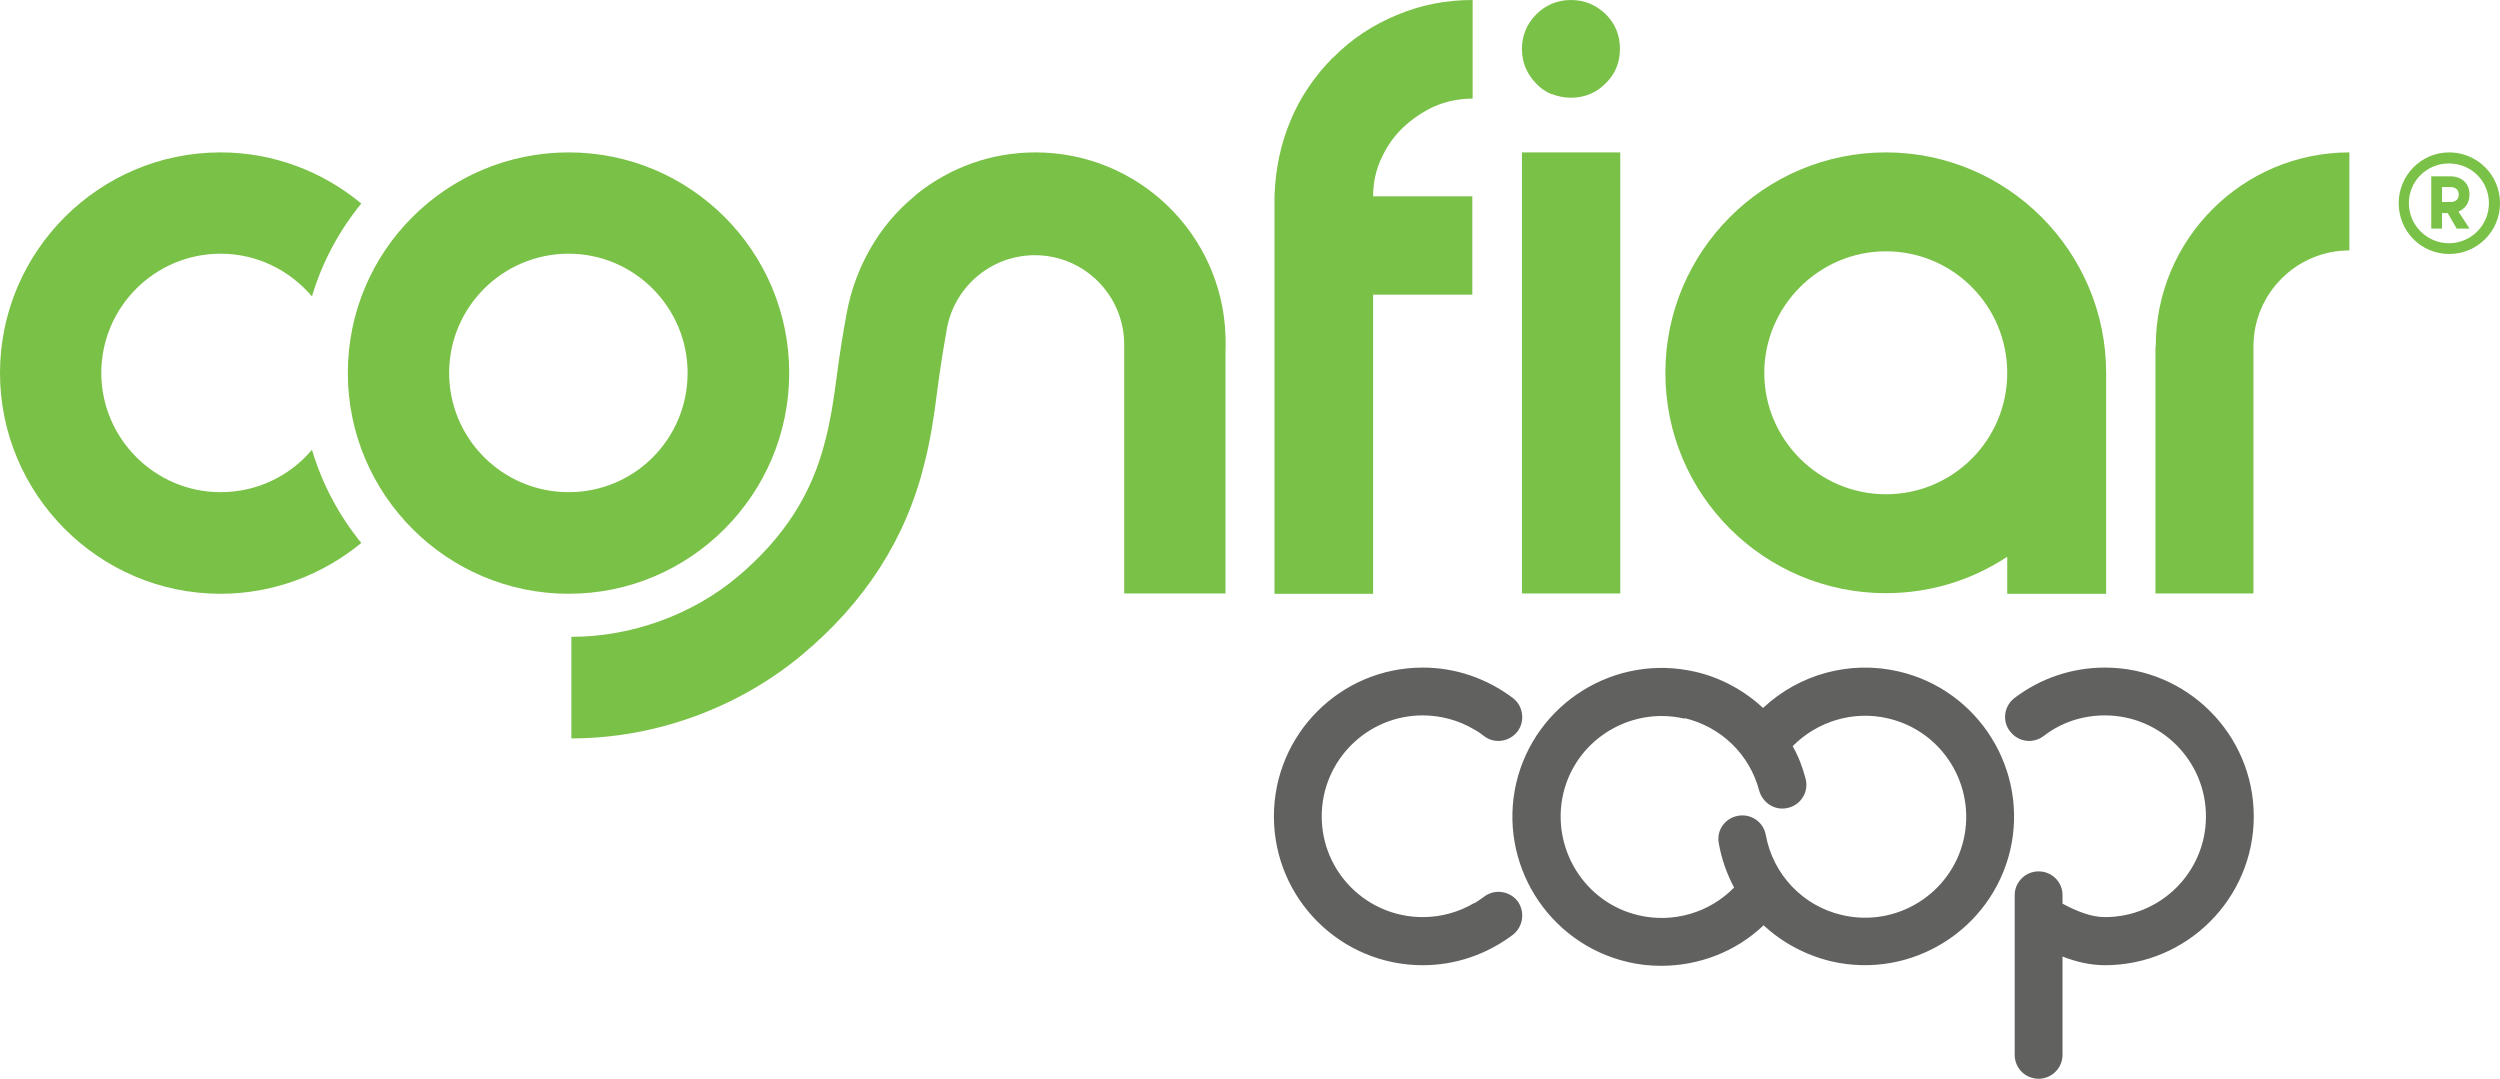
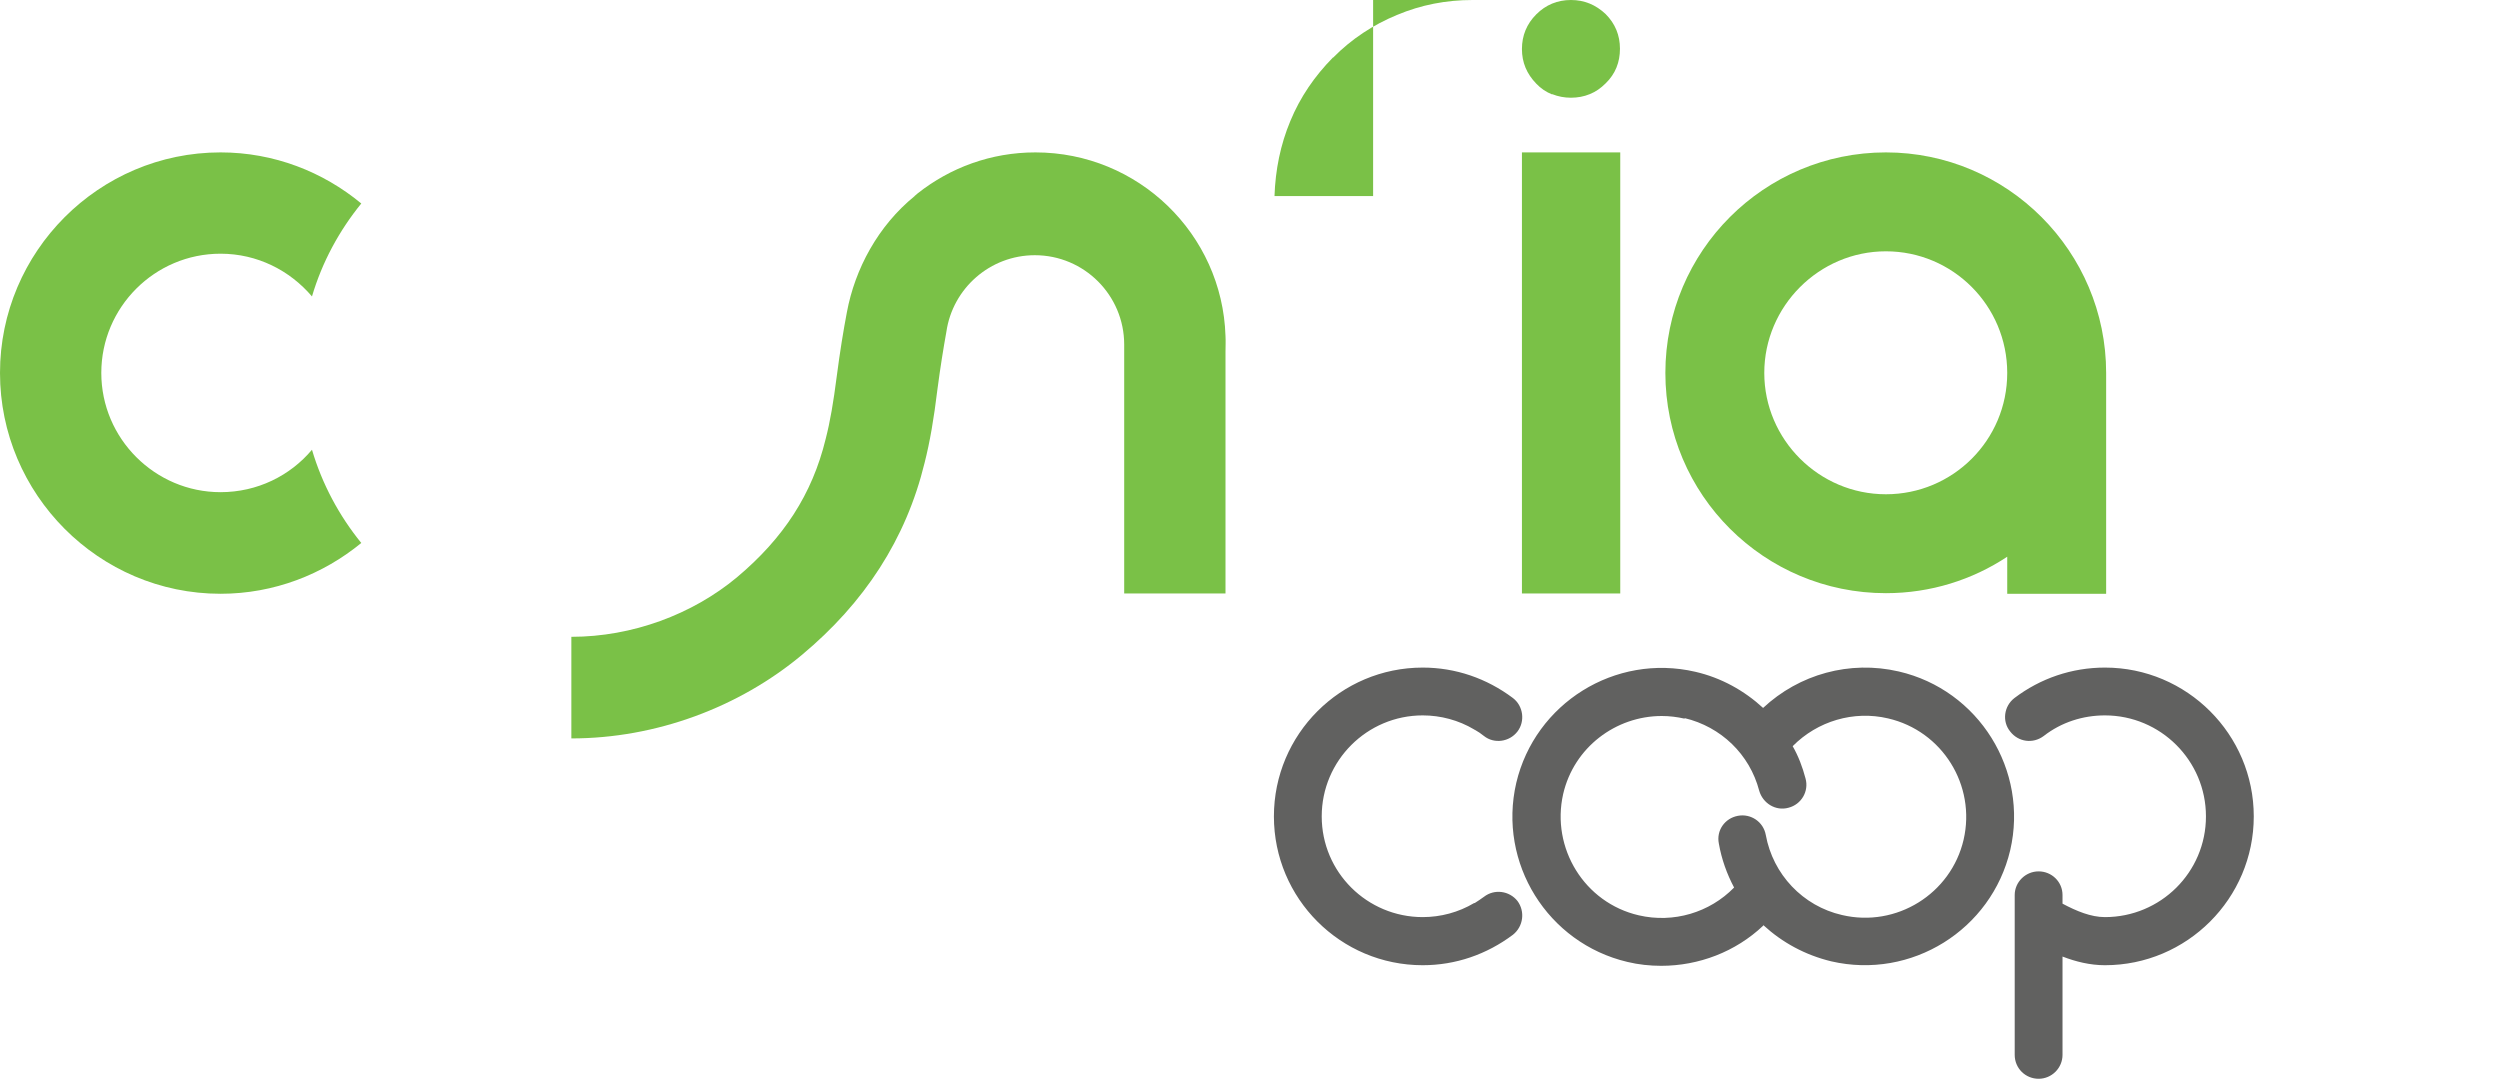
<svg xmlns="http://www.w3.org/2000/svg" id="Capa_2" data-name="Capa 2" viewBox="0 0 83.66 36.1">
  <defs>
    <style>
      .cls-1 {
        fill: none;
      }

      .cls-2 {
        fill: #7ac147;
      }

      .cls-3 {
        clip-path: url(#clippath-1);
      }

      .cls-4 {
        clip-path: url(#clippath);
      }

      .cls-5 {
        fill: #616160;
      }
    </style>
    <clipPath id="clippath">
      <rect class="cls-1" width="83.66" height="36.1" />
    </clipPath>
    <clipPath id="clippath-1">
      <rect class="cls-1" y="0" width="83.66" height="36.1" />
    </clipPath>
  </defs>
  <g id="Layer_1" data-name="Layer 1">
    <g id="Ilustración_12" data-name="Ilustración 12">
      <g class="cls-4">
        <g class="cls-3">
-           <path class="cls-2" d="M83.66,6.8c0,.94-.76,1.7-1.7,1.7s-1.69-.76-1.69-1.7.76-1.7,1.69-1.7,1.7.75,1.7,1.7M83.29,6.8c0-.74-.59-1.33-1.34-1.33s-1.34.6-1.34,1.33.6,1.34,1.34,1.34,1.34-.6,1.34-1.34M82.27,7.08l.37.57h-.43l-.3-.52h-.19v.52h-.36v-1.75h.64c.36,0,.64.22.64.61,0,.28-.15.48-.37.57M82.28,6.51c0-.18-.13-.25-.28-.25h-.28v.5h.28c.15,0,.28-.07.28-.25" />
-           <path class="cls-2" d="M44.61,1.92c-.62.63-1.1,1.33-1.43,2.13-.33.79-.5,1.63-.53,2.51v13.31h3.3v-10.01h3.32v-3.29h-3.32c0-.45.09-.88.28-1.28.18-.39.42-.74.73-1.03.3-.28.65-.52,1.04-.7.4-.17.82-.26,1.28-.26V0c-.88,0-1.72.16-2.53.5-.8.33-1.52.8-2.14,1.43" />
+           <path class="cls-2" d="M44.61,1.92c-.62.63-1.1,1.33-1.43,2.13-.33.79-.5,1.63-.53,2.51h3.3v-10.01h3.32v-3.29h-3.32c0-.45.09-.88.28-1.28.18-.39.42-.74.73-1.03.3-.28.65-.52,1.04-.7.4-.17.82-.26,1.28-.26V0c-.88,0-1.72.16-2.53.5-.8.33-1.52.8-2.14,1.43" />
          <rect class="cls-2" x="50.93" y="5.1" width="3.29" height="14.76" />
          <path class="cls-2" d="M51.94,3.15c.2.08.41.12.63.12s.44-.04.63-.12c.2-.08.37-.2.53-.36.33-.32.48-.71.48-1.16s-.16-.84-.48-1.16C53.4.16,53.02,0,52.57,0s-.84.16-1.16.48c-.32.32-.48.71-.48,1.16s.16.83.48,1.16c.15.16.33.28.53.36" />
-           <path class="cls-2" d="M72.13,11.59v8.27h3.28v-8.27c0-1.77,1.44-3.21,3.21-3.21v-3.28c-3.58,0-6.48,2.91-6.48,6.49" />
          <path class="cls-2" d="M63.11,5.1c-4.07,0-7.38,3.3-7.38,7.38s3.31,7.37,7.38,7.37c1.5,0,2.9-.45,4.06-1.22v1.24h3.31v-7.39c0-4.07-3.31-7.38-7.37-7.38M63.11,16.54c-2.24,0-4.07-1.83-4.07-4.06s1.83-4.07,4.07-4.07,4.06,1.82,4.06,4.07-1.82,4.06-4.06,4.06" />
-           <path class="cls-2" d="M19.03,19.87c-4.07,0-7.39-3.31-7.39-7.39s3.31-7.38,7.39-7.38,7.38,3.31,7.38,7.38-3.31,7.39-7.38,7.39M19.03,8.49c-2.21,0-4,1.79-4,3.99s1.79,3.99,4,3.99,3.98-1.79,3.98-3.99-1.79-3.99-3.98-3.99" />
          <path class="cls-2" d="M41.01,11.24c-.11-3.41-2.92-6.14-6.36-6.14-1.49,0-2.85.51-3.94,1.37-.03.03-.06.05-.08.07-.01,0-.02.01-.02.02-1.23,1-2,2.44-2.27,3.89-.12.63-.23,1.31-.34,2.15-.11.86-.22,1.51-.37,2.09-.45,1.85-1.41,3.32-2.97,4.63-1.49,1.24-3.5,1.99-5.54,1.99v3.4c2.83,0,5.61-1.04,7.71-2.79,2.1-1.75,3.49-3.88,4.11-6.43.18-.71.31-1.47.43-2.46.1-.76.2-1.37.3-1.93.21-1.45,1.46-2.56,2.96-2.56,1.65,0,2.99,1.34,2.99,2.99,0,.08,0,.15,0,.23v8.1h3.39v-8.08c0-.18.01-.36,0-.54" />
          <path class="cls-2" d="M10.44,15.05c-.73.87-1.83,1.42-3.06,1.42-2.19,0-3.99-1.79-3.99-3.99s1.79-3.99,3.99-3.99c1.23,0,2.32.56,3.06,1.43.34-1.15.91-2.2,1.65-3.11-1.28-1.06-2.92-1.71-4.71-1.71C3.31,5.1,0,8.42,0,12.48s3.31,7.39,7.38,7.39c1.79,0,3.43-.65,4.71-1.7-.74-.91-1.31-1.97-1.65-3.12" />
          <path class="cls-5" d="M47.61,32.3c-2.75,0-4.98-2.23-4.98-4.98s2.23-4.98,4.98-4.98h0c1.1,0,2.14.36,3.02,1.02.35.27.41.78.15,1.12-.27.35-.78.42-1.12.15-.1-.08-.2-.15-.31-.21,0,0-.02,0-.02-.01-.52-.31-1.12-.47-1.72-.47h0c-1.86,0-3.38,1.51-3.38,3.38s1.52,3.37,3.38,3.37h0c.6,0,1.2-.16,1.72-.47,0,0,.01,0,.02,0,.1-.06.21-.14.31-.21.35-.27.85-.2,1.12.14.26.35.2.85-.15,1.13-.88.66-1.92,1.02-3.02,1.02h0ZM69.02,35.3v-3.29c.44.17.92.29,1.42.29,2.74,0,4.98-2.23,4.98-4.98s-2.24-4.98-4.98-4.98c-1.11,0-2.16.36-3.03,1.02-.35.27-.42.78-.14,1.12.27.35.76.42,1.12.15.59-.46,1.31-.69,2.05-.69,1.86,0,3.38,1.51,3.38,3.38s-1.52,3.37-3.38,3.37c-.47,0-.95-.2-1.42-.45v-.29c0-.44-.36-.79-.8-.79s-.8.36-.8.79v5.35c0,.45.36.8.8.8s.8-.36.8-.8M59.01,30.96c.63.58,1.4,1,2.27,1.21,2.68.62,5.36-1.05,5.99-3.72.62-2.67-1.05-5.36-3.73-5.98-1.64-.38-3.33.09-4.54,1.22-.63-.58-1.4-1.01-2.27-1.21-2.68-.62-5.36,1.05-5.99,3.72-.62,2.68,1.05,5.36,3.72,5.99.37.09.76.13,1.13.13,1.26,0,2.49-.47,3.41-1.34M56.37,24.03c1.22.29,2.18,1.21,2.5,2.43.12.42.55.69.98.57.43-.11.69-.55.57-.98-.1-.38-.24-.75-.43-1.08.83-.84,2.04-1.2,3.19-.93,1.82.42,2.95,2.24,2.53,4.06-.42,1.81-2.25,2.95-4.07,2.52-1.31-.3-2.31-1.36-2.55-2.68-.08-.44-.5-.72-.93-.64-.44.08-.73.49-.64.93.09.52.27,1.02.51,1.47-.82.84-2.03,1.2-3.19.93-1.82-.42-2.94-2.25-2.53-4.06.36-1.56,1.76-2.61,3.3-2.61.25,0,.51.03.77.09" />
        </g>
      </g>
    </g>
  </g>
</svg>